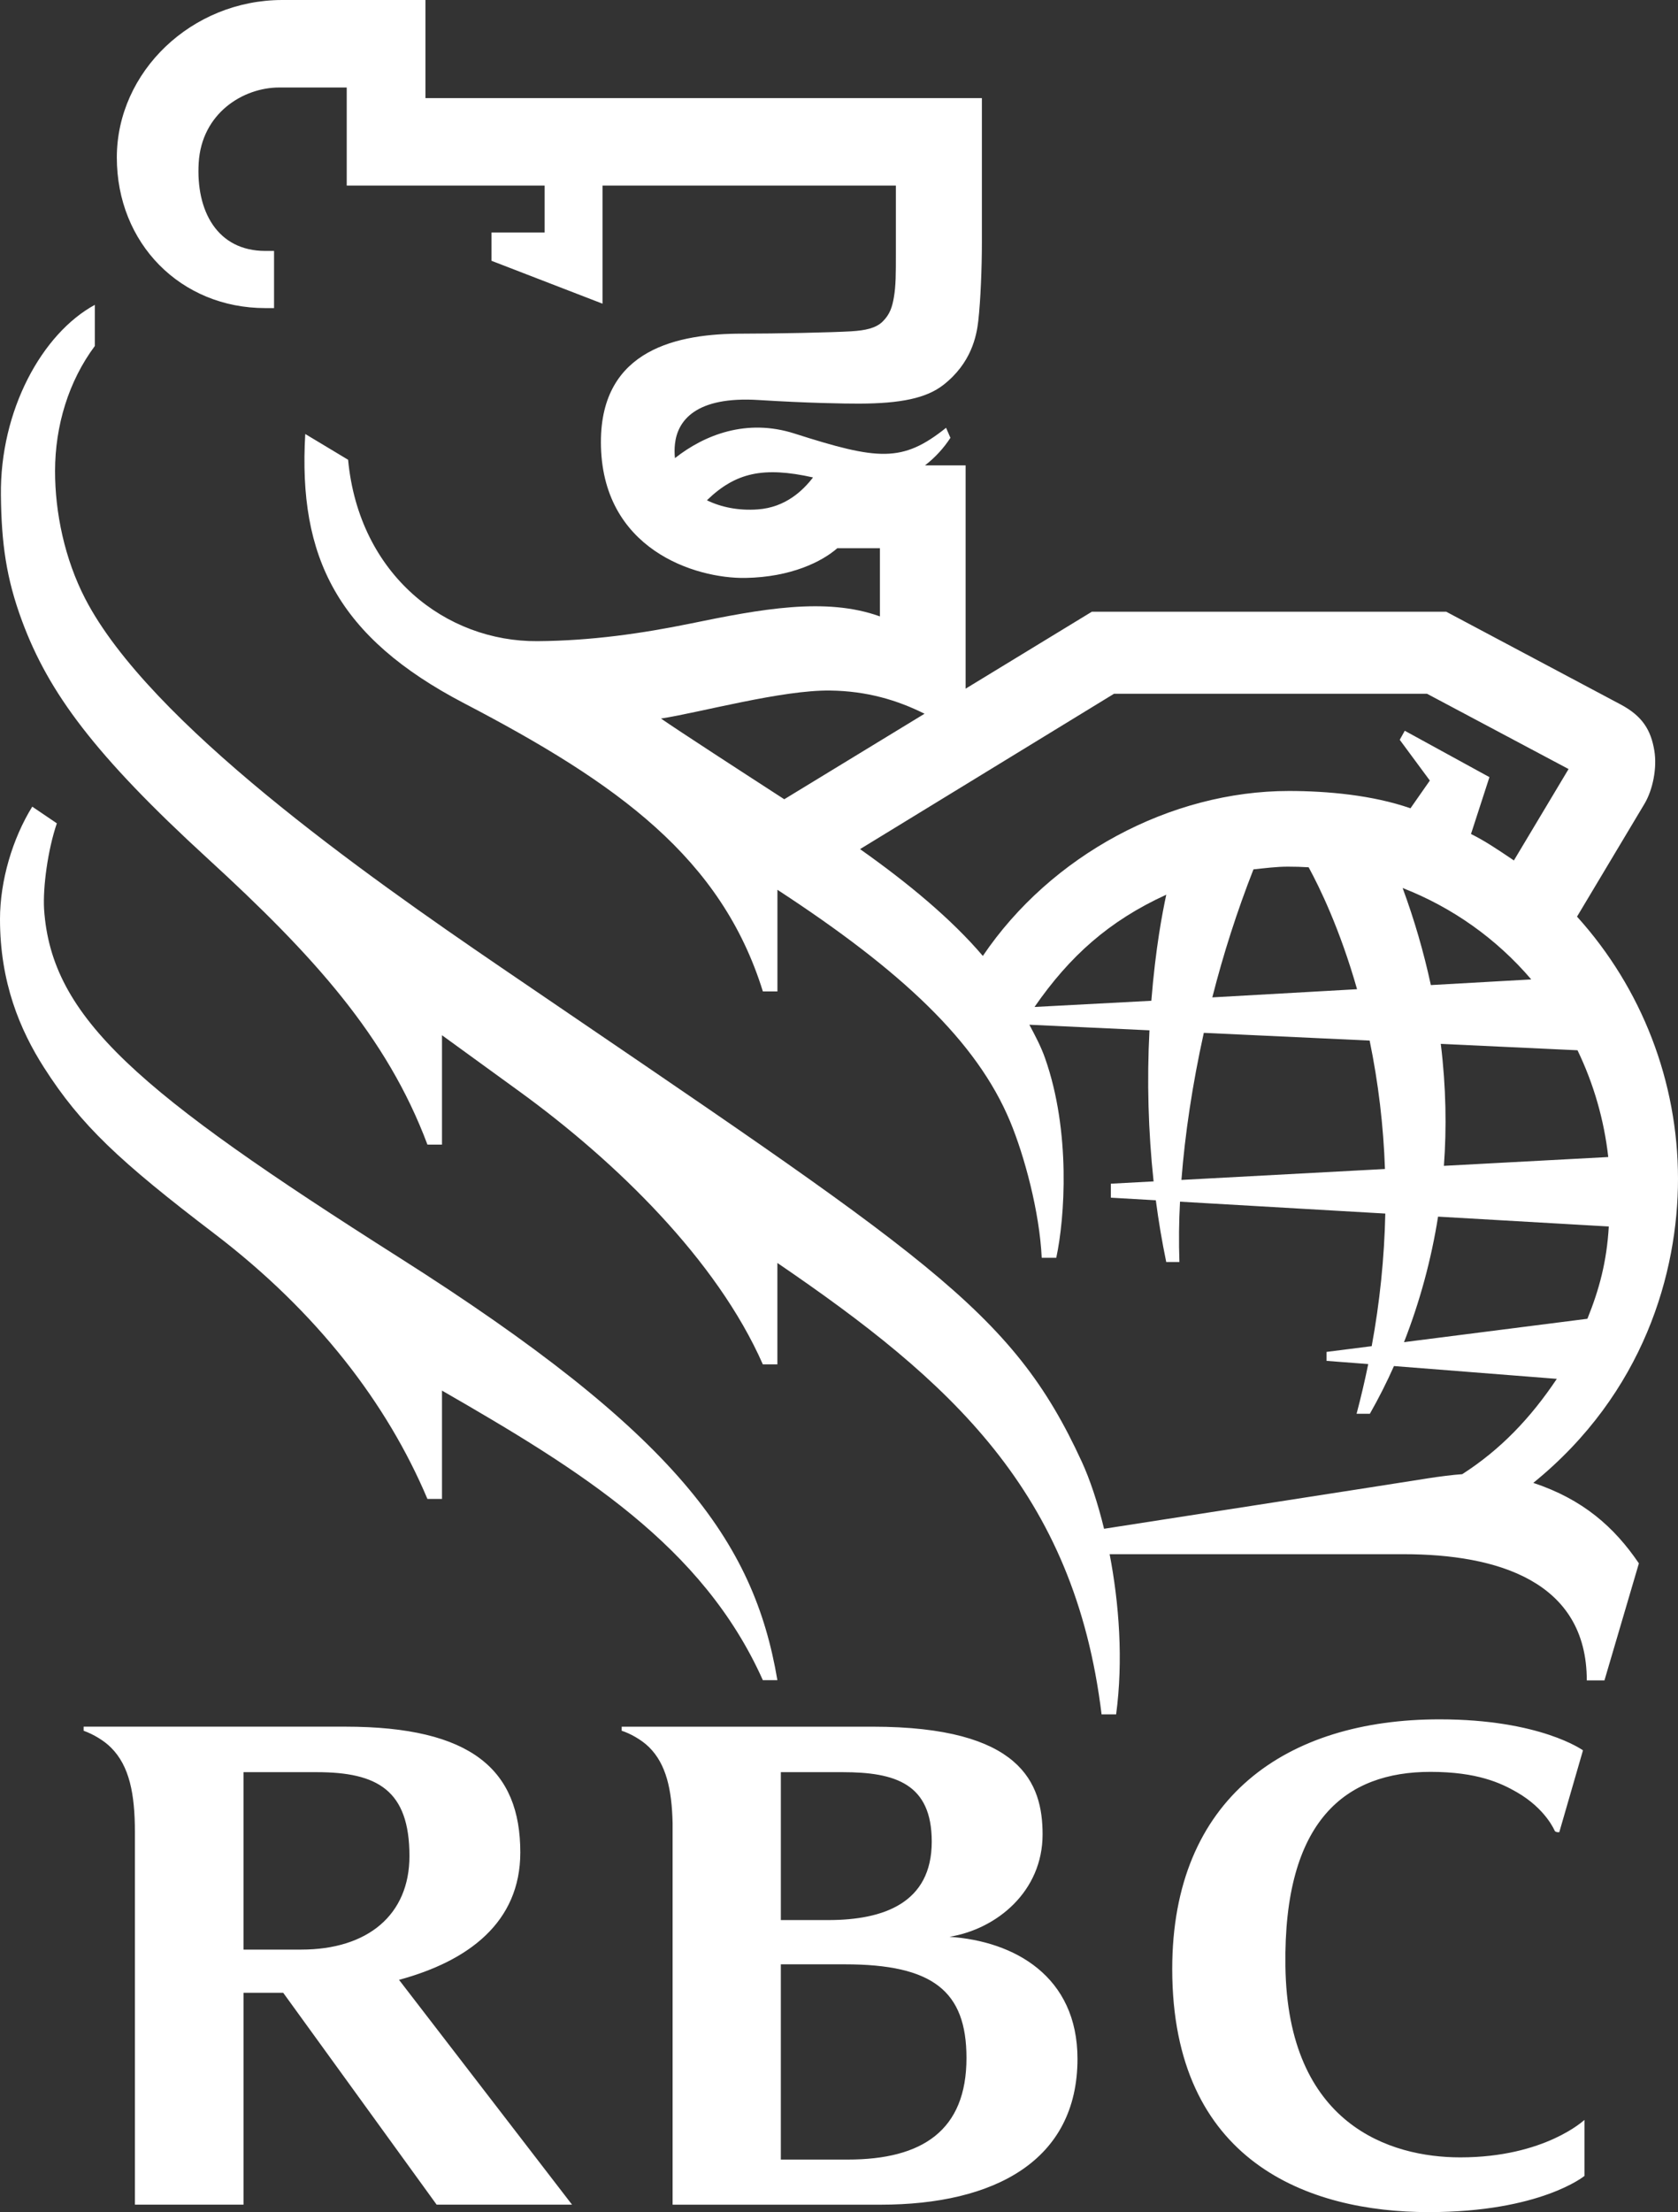
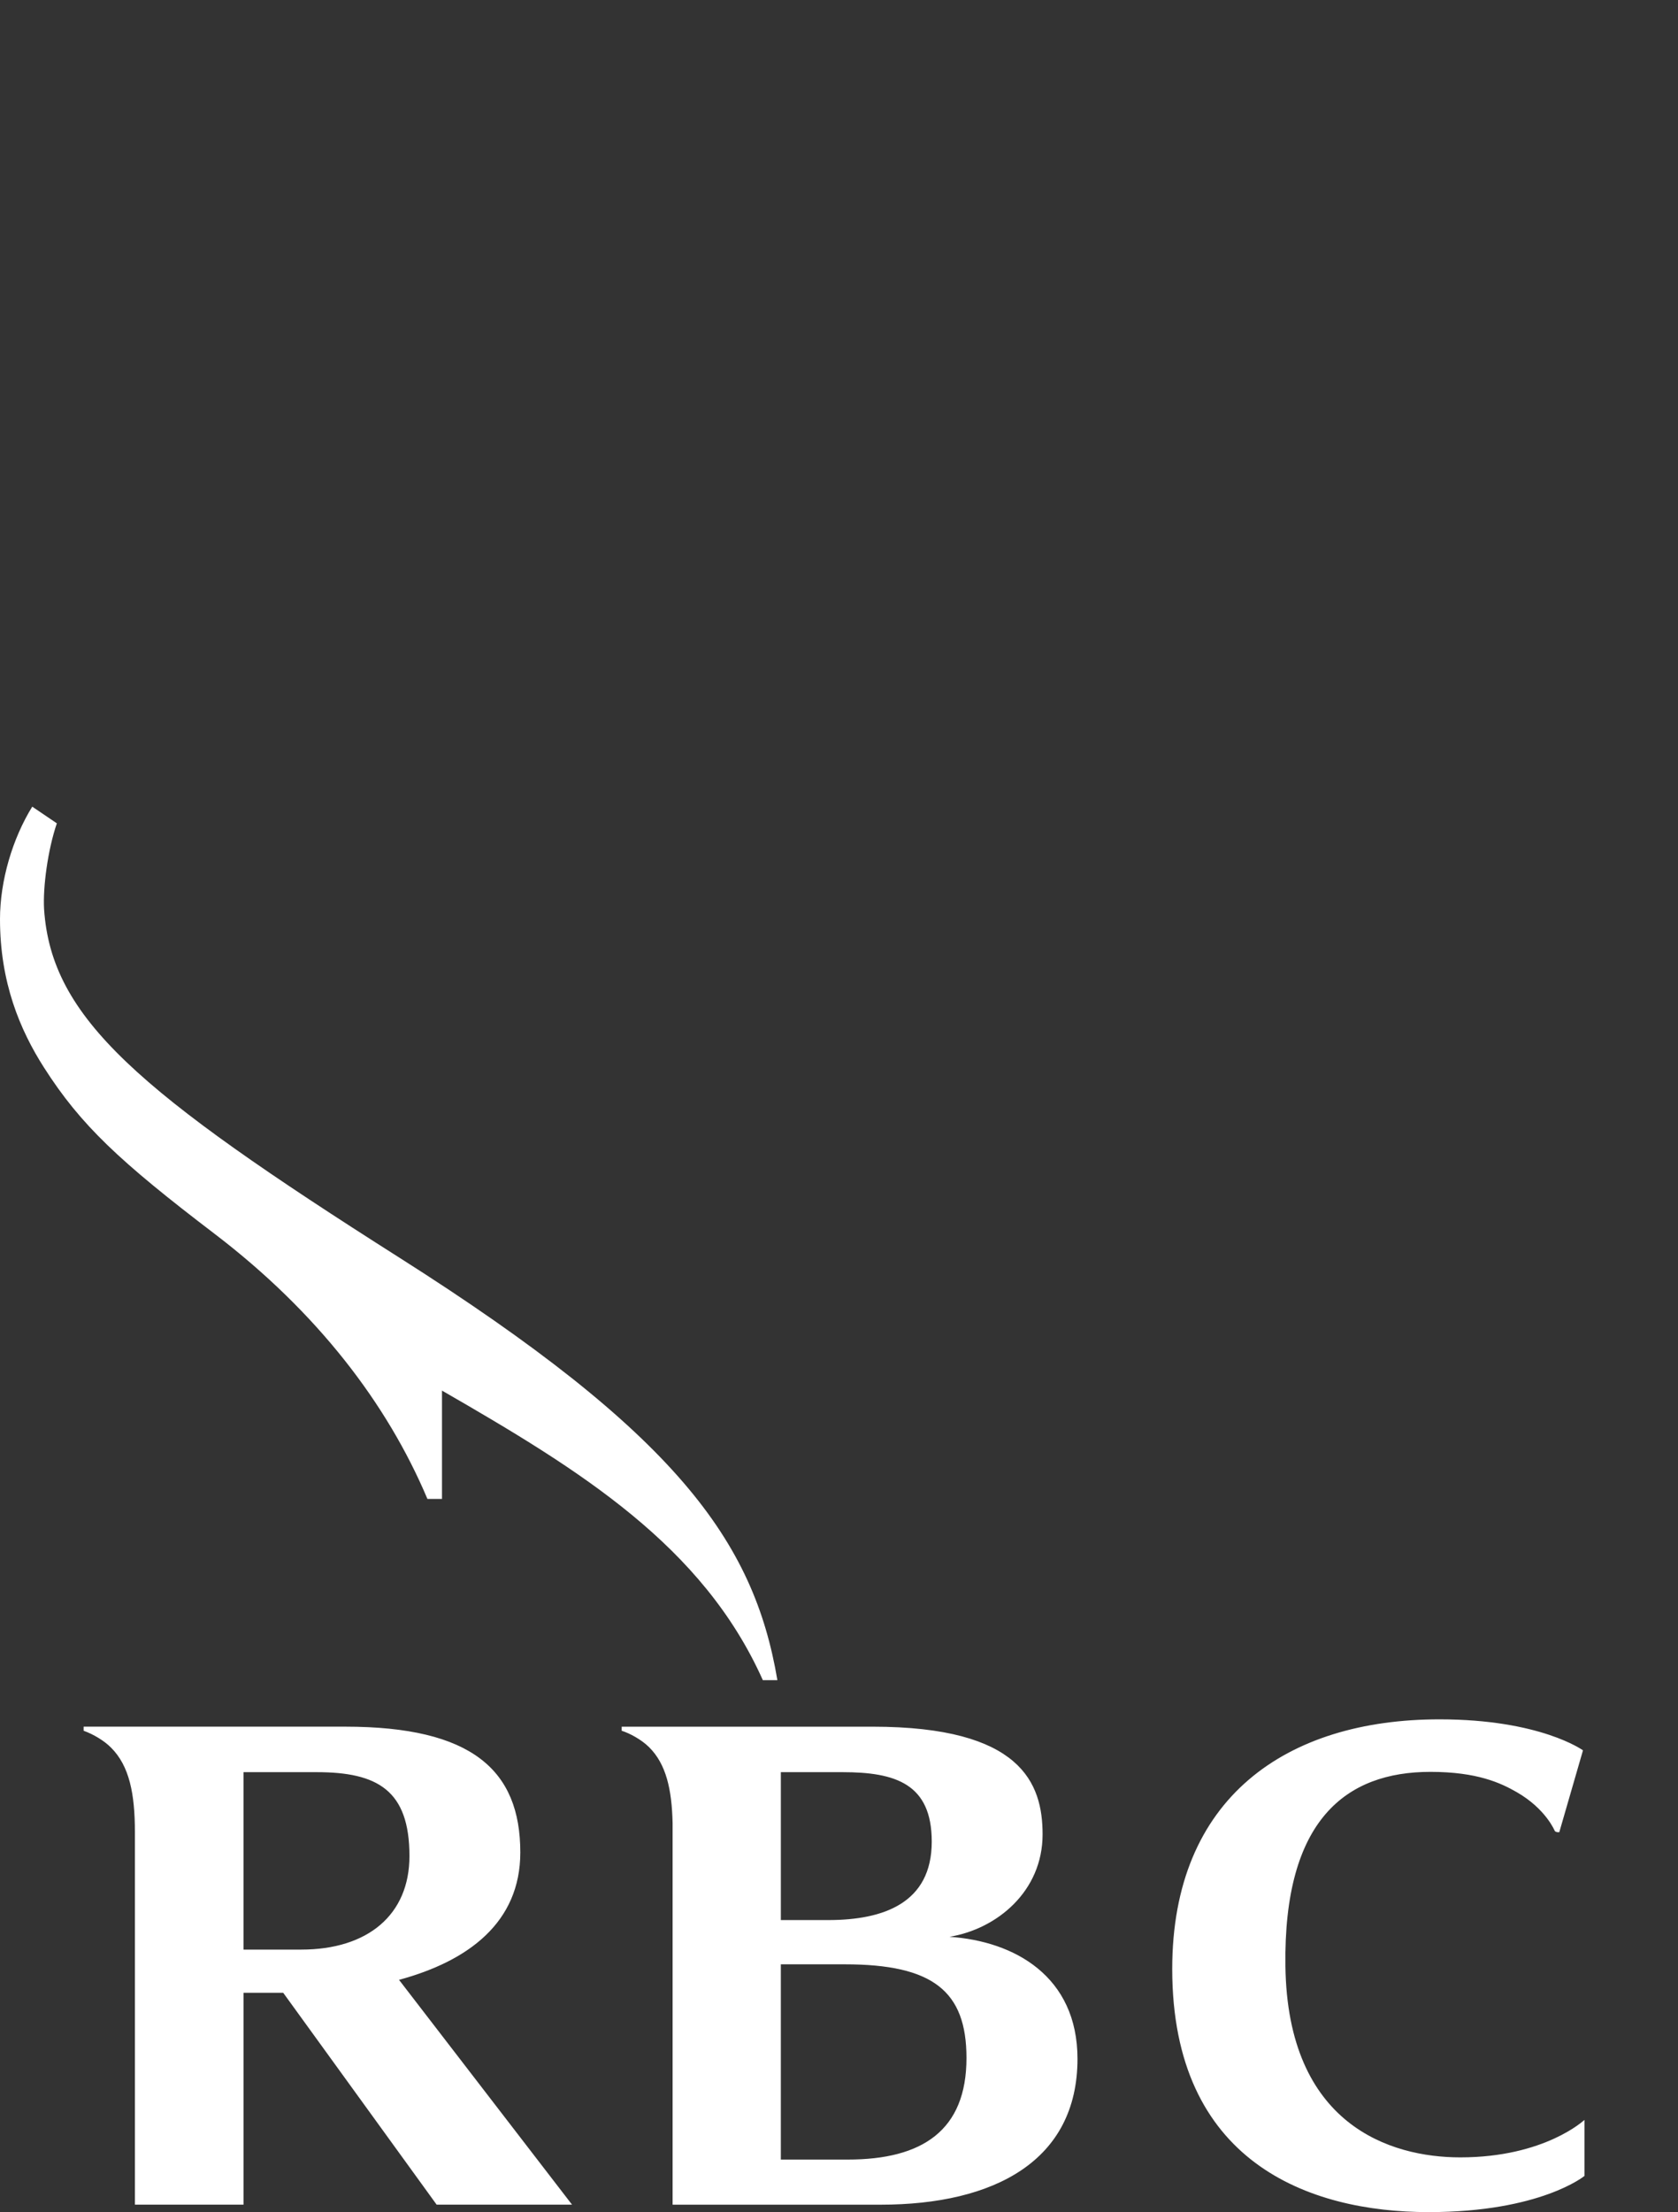
<svg xmlns="http://www.w3.org/2000/svg" id="Layer_1" data-name="Layer 1" viewBox="0 0 1617.73 2130.97">
  <rect x="0" y="0" width="1617.73" height="2130.97" fill="#333333" stroke="none" />
  <defs>
    <style>      .cls-1 {        fill: #fff;        fill-rule: evenodd;      }    </style>
  </defs>
  <path class="cls-1" d="M935.33,340.03l-.1,.19c.08-.06,.1-.12,.1-.19Zm.16-.32c-.07,.08-.13,.18-.16,.29v.04l.16-.32h0ZM384.81,1211.4C132.81,1051.54,49.58,980.81,42.5,875.93c-1.23-21.27,3.55-57.12,12.3-82.79l-23.71-16.06C12.07,807.81,0,848.34,0,885.48c0,60.58,19.05,106.42,42.5,143.04,35.39,55.37,72.66,90.18,164.39,160.07,98.86,75.37,166.31,163.37,205.19,255.39h14.03v-104.39c133.65,76.91,251.38,149.42,309.33,278.95h14.03c-22.68-134.2-97.39-237.67-364.67-407.15h0Zm530.55,654.38c45.9-7.55,89.78-43.88,89.78-98.66,0-49.47-20.7-103.76-163.96-103.76h-241.81v3.93c7.34,2.28,18.9,8.31,26.5,15.91,16.38,16.29,21.83,40.61,22.57,72.95v367.69h200.37c110.23,0,189.97-42.61,189.97-140.49,.01-79.62-60.92-113.41-123.41-117.58h0Zm-103.1-158.61c51.26,0,86.02,11.3,86.02,66.92,0,59.27-46.61,75.56-99.75,75.56h-45.73v-142.49h59.47Zm5.12,373.2h-64.59v-188.09h61.66c84.74,0,117.31,25.64,117.31,90.2,.01,69.82-42.48,97.88-114.38,97.88h0Zm-396.41,43.45h130.53l-166.8-216.58c66.85-18.11,116.92-55.3,116.92-122.76,0-79.26-46.65-121.14-168.72-121.14H80.63v3.93c9.27,3.35,19.68,9.43,26.48,16.32,17.69,17.68,22.94,44.59,22.94,81.11v359.12h104.72v-204.12h38.27l147.93,204.12h0Zm-186.21-416.65h70.53c58.75,0,89.45,17.48,89.45,80.83,0,56.56-40.13,90.1-104.39,90.1h-55.59v-170.93Zm1227.5,19.25c28.07,16.11,36.55,37.18,36.7,37.42,1.32,1.54,4.33,1.14,4.33,1.14l22.83-78.83s-40.91-29.87-138.36-29.87c-147.35,0-257.64,75.41-257.64,240.45,0,185.96,131.37,234.25,247.26,234.25,107.83,0,150.16-34.84,150.16-34.84v-54.01s-38.05,36.12-119.74,36.12c-67.46,0-166.45-31.26-168.56-184.16-2-141.2,58.62-187.21,139.78-187.21,45.24,.01,67.88,10.75,83.24,19.53h0Z" />
-   <path class="cls-1" d="M1580.02,1506.04l-33.19,112.72h-17.04c0-95.57-86.3-121.57-176.58-121.57h-283.44c9.09,47.12,13.29,102.29,6.25,154.31h-14.01c-26.17-214.66-145.56-321.03-312.55-434.86v97.68h-14.03c-44.36-100.81-141.88-195.49-234.2-262.56-24.53-17.82-49.99-36.24-75.12-54.49v105.38h-14.02c-39.18-104.5-110.23-182.5-211.56-275.31-109.43-100.17-153.59-160.06-179.2-228.93C5.84,556.73,1.41,523.02,.87,477.18c-1.01-81.88,39.73-155.9,90.55-183.51v39.64c-25.25,33.9-38.3,76.74-38.34,120.35-.06,40.23,9.33,84.96,29.08,123.12,61.62,119.17,269.2,265.41,401,355.23,409.92,279.29,491.72,328.06,559.84,476.25,7.57,16.48,15.15,38.75,21.4,64.45,59.25-9.25,274.06-42.48,313.69-48.82,7.6-1.22,23.41-3.27,31.62-3.77,36.99-23.73,65.89-54.06,91.19-91.83l-157-12.33c-6.97,15.69-14.73,31.03-23.23,45.95h-12.81c4.2-15.85,7.95-31.81,11.24-47.87l-40.18-3.09v-8.64l43.5-5.5c7.8-42.16,12.19-84.88,13.13-127.75l-197.92-11.45c-1.06,19.35-1.25,38.74-.58,58.1h-12.71c-4.07-19.69-7.42-39.52-10.03-59.45l-43.37-2.5v-13.48l41.22-2.2c-5.18-48.33-6.51-97-3.98-145.55l-115.79-5.38c5.5,10.31,11.12,20.79,15.15,32.24,24.95,70.85,19.03,154.04,10.79,192.25h-14.03c-2.08-44.25-16.72-98.43-30.57-131.58-32.02-76.6-103.82-144.39-224.23-222.91v97.92h-14.03c-40.02-128.65-139.68-200.23-287.86-277.5-122.29-63.79-160.27-140.58-153.32-259.49l41.3,24.82c10.57,111.25,94.64,175.42,182.65,174.74,51.81-.39,100.35-7.37,147.32-16.94,67.73-13.9,130.44-25.77,182.73-6.91v-65.67h-41.08c-14.75,12.92-44.56,27.83-88.4,28.61-48.25,.84-139.49-27.37-139.49-130.96,0-89.97,74.93-104.35,135.94-104.35,32.7,0,87.01-1.14,105.38-2.26,13.67-.84,23.88-2.97,30.49-9.58,6.93-6.95,9.08-14.06,10.65-23.25,1.92-11.13,1.92-22.52,1.92-41.85v-65.7h-282.84v113.76l-107-41.3v-27.25h51.22v-45.21h-190.81V84.29h-65.06c-34.77,0-74.84,24.72-77.66,72.68-2.71,45.99,17.68,84.76,64.28,84.76h8.38v55.07h-8.38c-81.66,0-143.2-62.31-143.2-145.04S184.87,0,272.2,0h137.96V94.51H946.62V234.09c0,23.49-1.22,55.13-3.48,75.11-1.65,14.51-6.72,40.69-33.81,61.72-16.32,12.66-40.96,17.78-81.02,17.91-13.02,.06-51.07-.58-96.66-3.46-61.13-3.89-78.49,20.06-80.93,42.28-.51,4.54-.51,9.13,0,13.67,28.61-22.54,69.13-38.39,115.12-23.71,80.94,25.84,104.07,28.21,146.25-5.49l4.2,9.65c-6.62,10.16-14.9,19.12-24.5,26.52h39.14v215.13l121.72-74.14h341.62s144.39,76.68,168.18,89.36c21.02,11.19,29.21,24.69,32.48,44.56,2.74,16.64-1.47,37.64-9.52,51.14-5.05,8.43-44.2,73.79-65.03,108.67,62.64,69.21,97.33,159.23,97.35,252.57,0,90.15-32.88,206.48-139.5,292.91,47.73,15.81,77.97,42.46,101.79,77.52h0ZM783.83,459.92c-48.03-10.7-74.74-4.66-102.31,22.01,13.48,6.59,30.36,10.16,49.06,8.78,26.91-1.92,43.68-18.37,53.24-30.79h0Zm-27.73,310.02l135.22-82.37c-26.56-13.31-55.93-21.87-90.78-22.35-46.55-.69-125.24,21.08-163.28,26.98,17.04,11.8,77.43,50.98,118.83,77.74h0Zm603.7,8.72l18.69-26.73-29.03-39.27,4.86-8.7,81.62,44.68-17.78,54.77c13.13,6.48,25.23,14.59,41.36,25.47l52.71-88.04-136.48-72.53h-301.73l-244.87,149.67c45.99,32.42,88.3,67.49,118.39,102.9,65.61-97.03,180.89-158.91,295.04-158.91,37.38,.01,80.83,4.02,117.22,16.68h0Zm-24.59,347.46c-1.42-41.58-6.36-82.96-14.77-123.71l-159.87-7.44c-10.97,49.49-18.18,97.71-21.58,141.68l196.22-10.53h0Zm53.82-120.52c5.16,41.93,5.68,81.2,3.01,117.48l158.45-8.48c-4-35.71-14.02-70.49-29.64-102.85l-131.82-6.15h0Zm-80.72-52.68c-16.54-58.07-36.3-98.45-46.67-117.44-6.68-.42-13.37-.62-20.06-.61-11.08,0-22.35,1.49-33.14,2.61-15.78,40.24-29.03,81.43-39.67,123.32l139.54-7.87Zm43.94-97.47c11.25,30.49,20.34,61.73,27.21,93.5l96.79-5.45c-33.43-39.14-76.03-69.39-124-88.05Zm178.14,414.95c11.32-27.99,18.65-54.85,20.62-88.89l-164.6-9.49c-6.55,41.37-17.56,81.9-32.83,120.9l176.8-22.52h0Zm-406.02-408.5c-55.1,25.12-93.12,59.19-127.01,108.13l112.63-5.95c4.07-50.89,10.64-84.67,14.38-102.18Z" />
</svg>